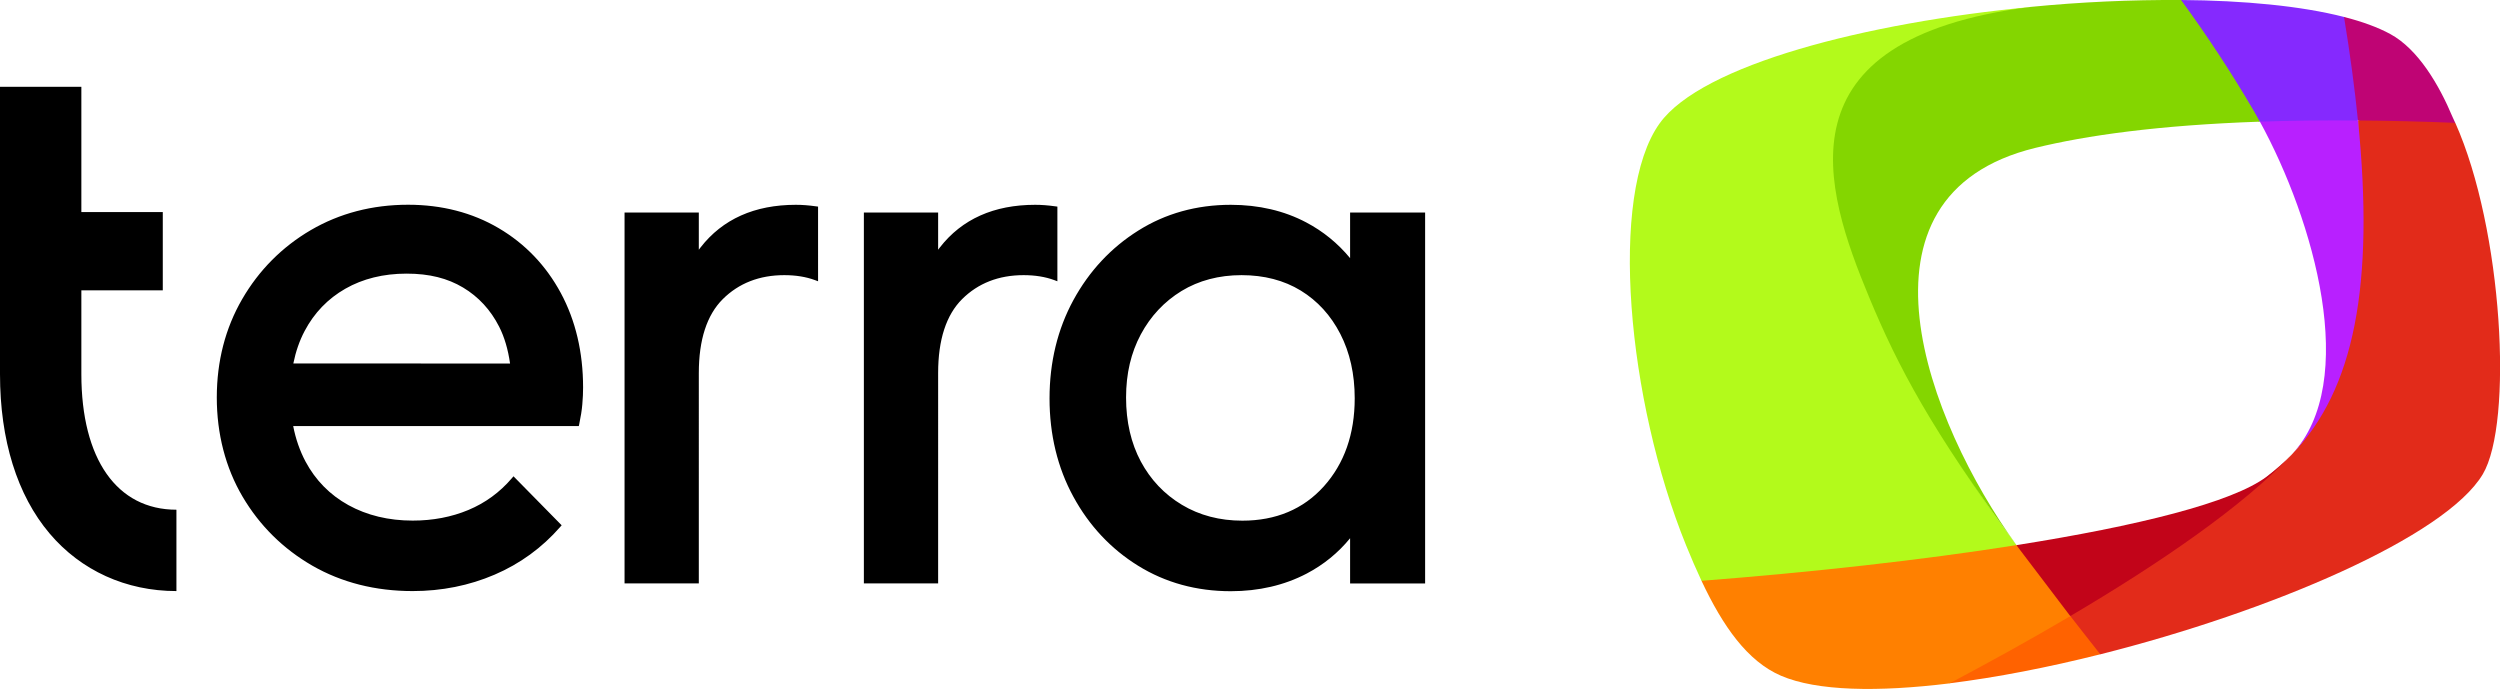
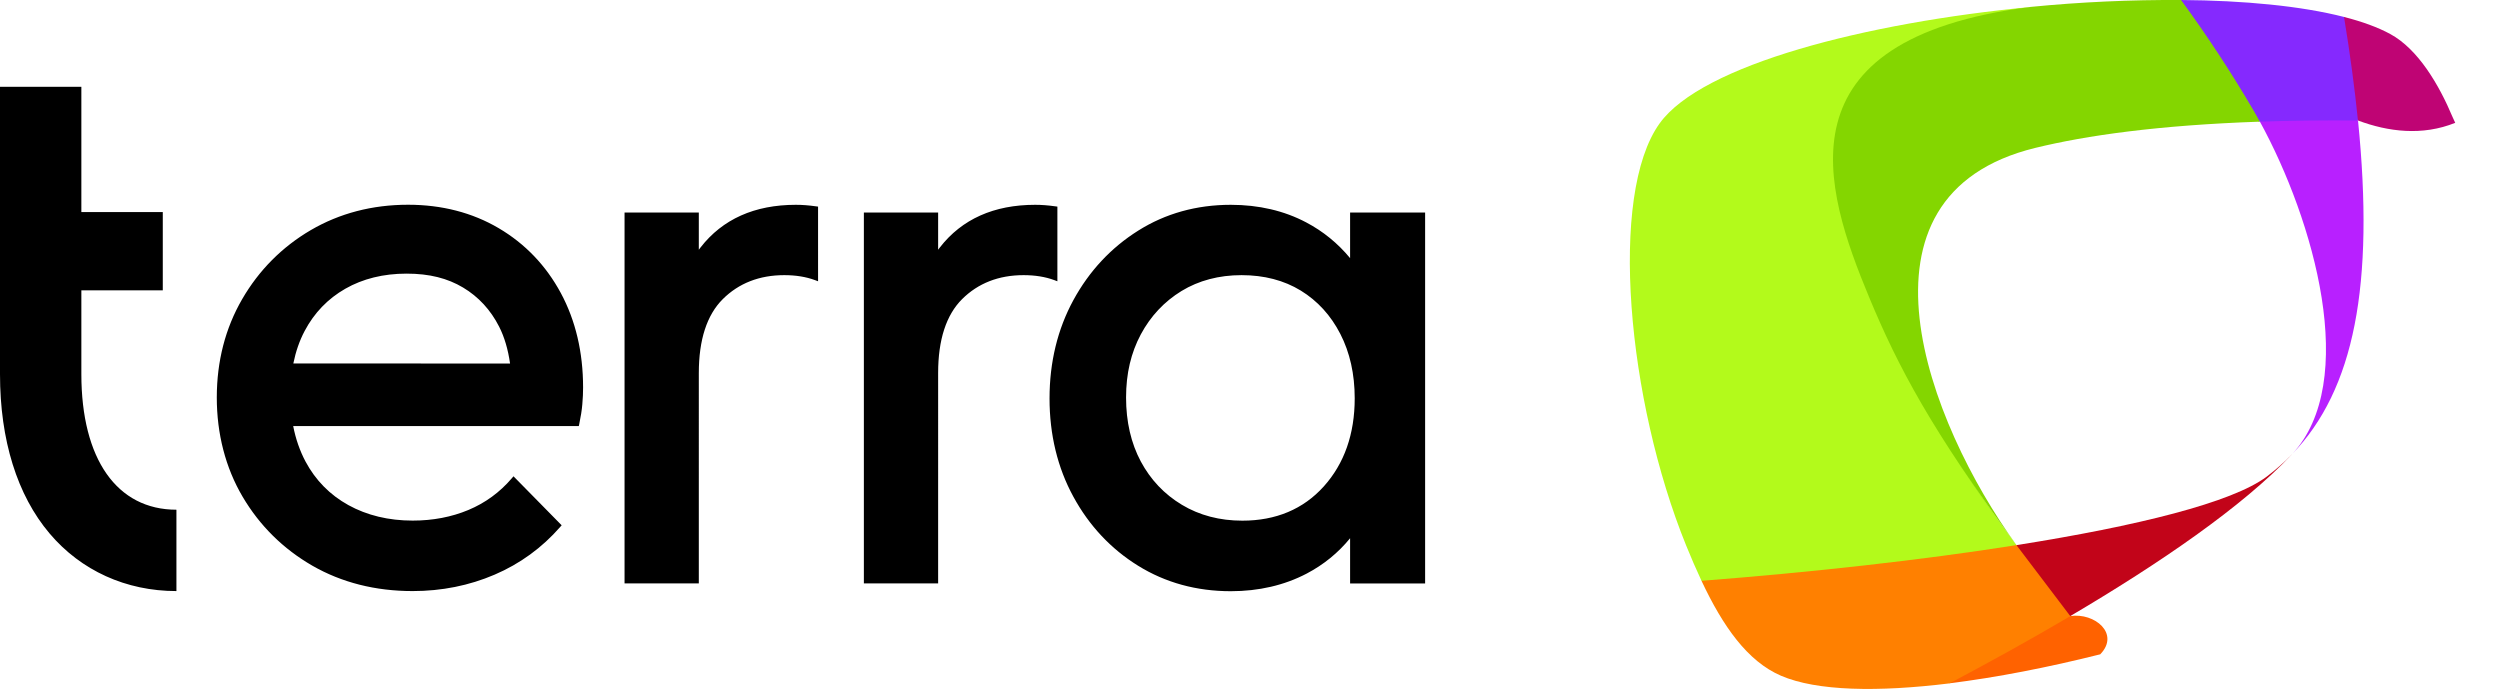
<svg xmlns="http://www.w3.org/2000/svg" version="1.1" id="Layer_1" x="0px" y="0px" viewBox="0 0 3629 1000" style="enable-background:new 0 0 3629 1000;" xml:space="preserve">
  <style type="text/css">
	.st0{fill:#FF6200;}
	.st1{fill:#FF8000;}
	.st2{fill:#B3FA1B;}
	.st3{fill:#BF0474;}
	.st4{fill:#8529FE;}
	.st5{fill:#84D600;}
	.st6{fill:#E22B1A;}
	.st7{fill:#C20419;}
	.st8{fill:#B820FF;}
</style>
  <path class="st0" d="M2829.9,991.9c68.3-8.5,143.2-23.1,218.8-42.1c29-29.9-8-60.8-43.5-55.5C2923.3,889,2818.3,963.1,2829.9,991.9z  " />
  <path class="st1" d="M2927,791.3c-53.1-25.7-429.9-31.9-457.1,51.8c31.2,66.3,66.7,116.8,115.4,137.8c52,22.4,140.6,23.9,244.6,11.1  c58-30.7,117.6-63.6,175.3-97.6C3028.3,845.8,2978.9,802.6,2927,791.3z" />
  <path class="st2" d="M2947.8,10.1C2708.3,33,2470.5,94,2409.2,179c-74.6,103.4-47.1,402.2,38.4,612.8c7.3,17.9,14.7,35.1,22.3,51.3  c158.7-12.3,319.4-30,457.1-51.8c-123.3-167-165.6-264.2-207.6-365.3C2653.9,267.9,2614.4,67.9,2947.8,10.1z" />
  <path class="st3" d="M3564,178.3c-1.3-2.8-2.5-5.6-3.8-8.3c-19.9-47.4-50.2-98.7-90.5-120.6c-18-9.8-40.7-18-67.1-24.8  c-34.5,43.3-16,117.4,20.2,150.3C3466.9,191.4,3516.3,197.5,3564,178.3z" />
  <path class="st4" d="M3256.9,166.7c2.7,4.7,12.3,6.2,23.5,9.9c38.2,21,124.7,14.8,142.4-1.7c-4.7-46.7-11.4-96.8-20.2-150.3  C3340.6,8.7,3257.7,0.7,3166,0C3158,61.7,3224.3,110.8,3256.9,166.7z" />
  <path class="st5" d="M2954.4,214.7c74-18.1,178.6-33,326-38.1c-2.7-4.9-5.4-9.7-8.1-14.4C3239.7,106.3,3204.2,52.2,3166,0  c-72.8-0.4-145.7,2.9-218.2,10l0,0c-370.2,47-300.2,263.3-234.6,421.4c42,101.1,90.5,192.8,213.8,359.8h0.1  C2798.3,613.2,2671.7,283.8,2954.4,214.7z" />
-   <path class="st6" d="M3327,659.5l-0.4,0.5c-71.3,75.5-321.3,218.2-321.3,234.3c13.6,17.6,27.3,34.8,43.5,55.5  c246.8-62.1,501.1-170.6,555.2-261.4c44.4-74.5,29.3-355.1-39.9-510.1c-50.2-2-97.2-3.1-141.1-3.4  C3423.6,351.9,3417.7,565.6,3327,659.5z" />
-   <path class="st7" d="M3005.2,894.3c129.6-76.4,250.1-158.8,321.3-234.3l0.4-0.5c-11.3,11.7-23.6,22.6-36.6,32.4  c-50,37.6-188,71.7-363.2,99.4c1.6,2.2,3.2,4.4,4.8,6.5" />
+   <path class="st7" d="M3005.2,894.3c129.6-76.4,250.1-158.8,321.3-234.3l0.4-0.5c-11.3,11.7-23.6,22.6-36.6,32.4  c-50,37.6-188,71.7-363.2,99.4" />
  <path class="st8" d="M3327,659.5c90.7-93.9,119.9-246.1,95.9-484.6c-51.4-0.4-98.8,0.2-142.4,1.7  C3359.1,320.2,3425.5,554.2,3327,659.5z" />
  <path d="M723.9,331.2c-38.4-22.6-82.7-34-131.6-34c-51.8,0-99.3,12.4-141.1,36.8c-41.7,24.4-75.3,58.2-99.7,100.3  c-24.4,42.1-36.8,90.1-36.8,142.7c0,52.6,12.6,101.8,37.4,143.9c24.8,42.1,58.9,75.8,101.4,100.3c42.5,24.4,91.4,36.8,145.5,36.8  c42.1,0,82.1-8,118.9-23.8c36.9-15.8,68.9-39.1,95.2-69.2l2.2-2.5l-69.9-71.1l-2.5,2.9c-17.4,20.4-38.6,35.8-63,46  c-24.4,10.2-51.6,15.4-80.8,15.4c-35,0-66.4-7.6-93.4-22.5c-26.8-14.8-47.8-36.2-62.3-63.4c-8.2-15.5-14.2-32.7-17.8-51.3h414.6  l0.6-2.8c2.2-10.5,3.8-20.2,4.5-29c0.8-8.7,1.1-16.9,1.1-24.3c0-51.1-10.9-97.2-32.3-137C792.6,385.5,762.3,353.8,723.9,331.2z   M425.8,527.6c3.5-17.3,9-33.2,16.5-47.3c13.8-26.1,33.6-46.7,59-61.2c25.4-14.5,55.3-21.9,88.8-21.9c33.5,0,59.6,6.8,82.1,20.2  c22.4,13.4,40,32.5,52.3,56.7c7.7,15.1,13,33.1,15.9,53.6L425.8,527.6z M1959.8,308.5v66.2c-17.8-21.5-39.1-38.9-63.6-51.8  c-32.1-17-69-25.6-109.6-25.6c-49.7,0-94.9,12.6-134.4,37.5c-39.5,24.8-71.1,58.7-94.1,100.9c-22.9,42.1-34.6,90.1-34.6,142.6  c0,52.5,11.6,100.6,34.6,142.7c22.9,42.1,54.6,75.9,94.1,100.3c39.5,24.5,84.8,36.9,134.4,36.9c40.6,0,77.7-8.6,110.2-25.6  c24.4-12.8,45.6-30,63-51.3v65.7h108.9V308.5H1959.8z M1966.5,578.2c0,51.8-15.1,94.8-44.9,127.9c-29.7,33-69.5,49.7-118.2,49.7  c-32.8,0-62.2-7.7-87.7-23c-25.4-15.2-45.5-36.4-59.7-62.9c-14.2-26.6-21.4-57.8-21.4-92.8c0-35,7.2-65.1,21.4-91.7  c14.2-26.5,34.1-47.7,59.1-63c25-15.2,54.3-23,87.1-23c32.8,0,61.6,7.5,86,22.4c24.3,14.9,43.6,36,57.4,62.9  C1959.5,511.7,1966.5,543.1,1966.5,578.2z M1155.2,297.3c-59.8,0-106.3,20.8-138.2,61.8c-0.9,1.1-1.7,2.3-2.6,3.4v-54H906.6v538.4  h107.8V541.3c0-48,11.7-84.1,34.8-107.1c23.1-23,53.1-34.8,89.2-34.8c16.6,0,31.5,2.4,44.3,7.1l4.8,1.8V299.9l-3.1-0.4  C1173.7,298,1164.4,297.3,1155.2,297.3z M1534.9,408.3V299.9l-3.1-0.4c-10.7-1.5-20-2.2-29.2-2.2c-59.8,0-106.3,20.8-138.2,61.8  c-0.9,1.1-1.7,2.3-2.6,3.4v-54h-107.8v538.4h107.8V541.3c0-48,11.7-84.1,34.8-107.1c23.1-23,53.1-34.8,89.2-34.8  c16.6,0,31.5,2.4,44.3,7.1L1534.9,408.3z M118.1,543.1V421.4h118.2V307.8H118.1V126H0v417.1c0,95.7,24.9,175.7,72,231.3  c45.6,53.9,111,83.6,184.1,83.6V739.9C169.7,739.9,118.1,666.4,118.1,543.1z" />
</svg>